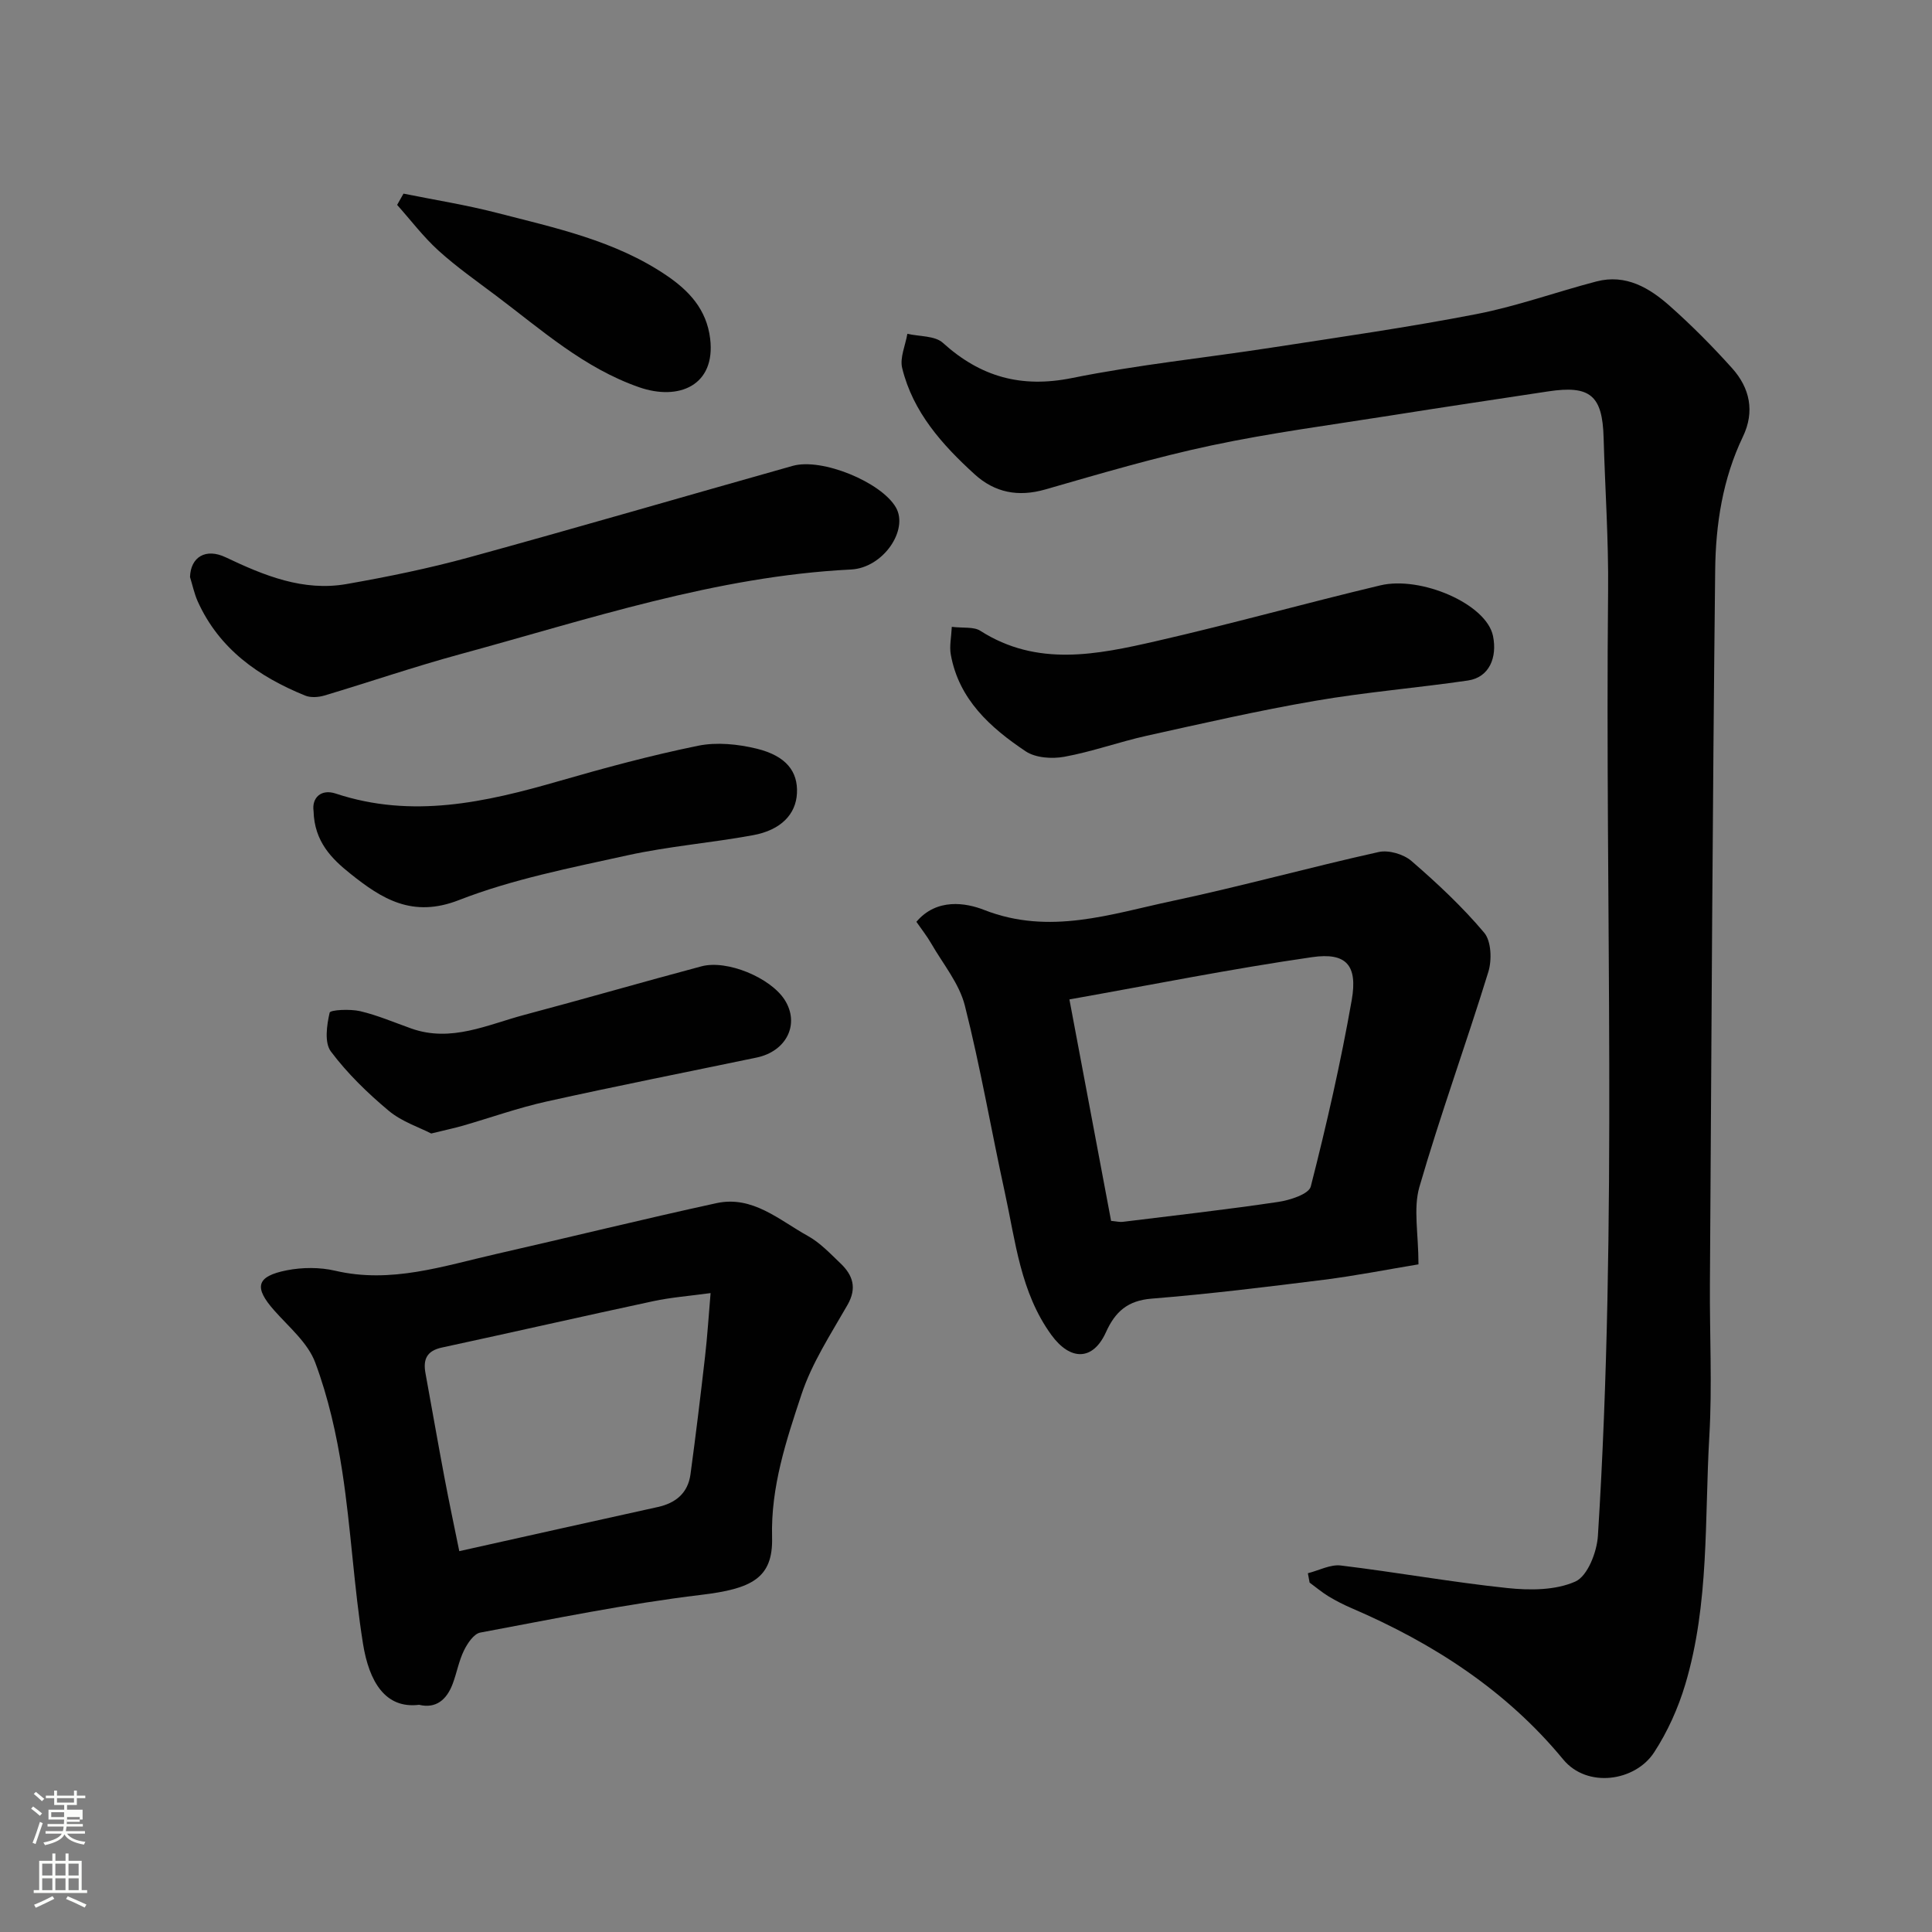
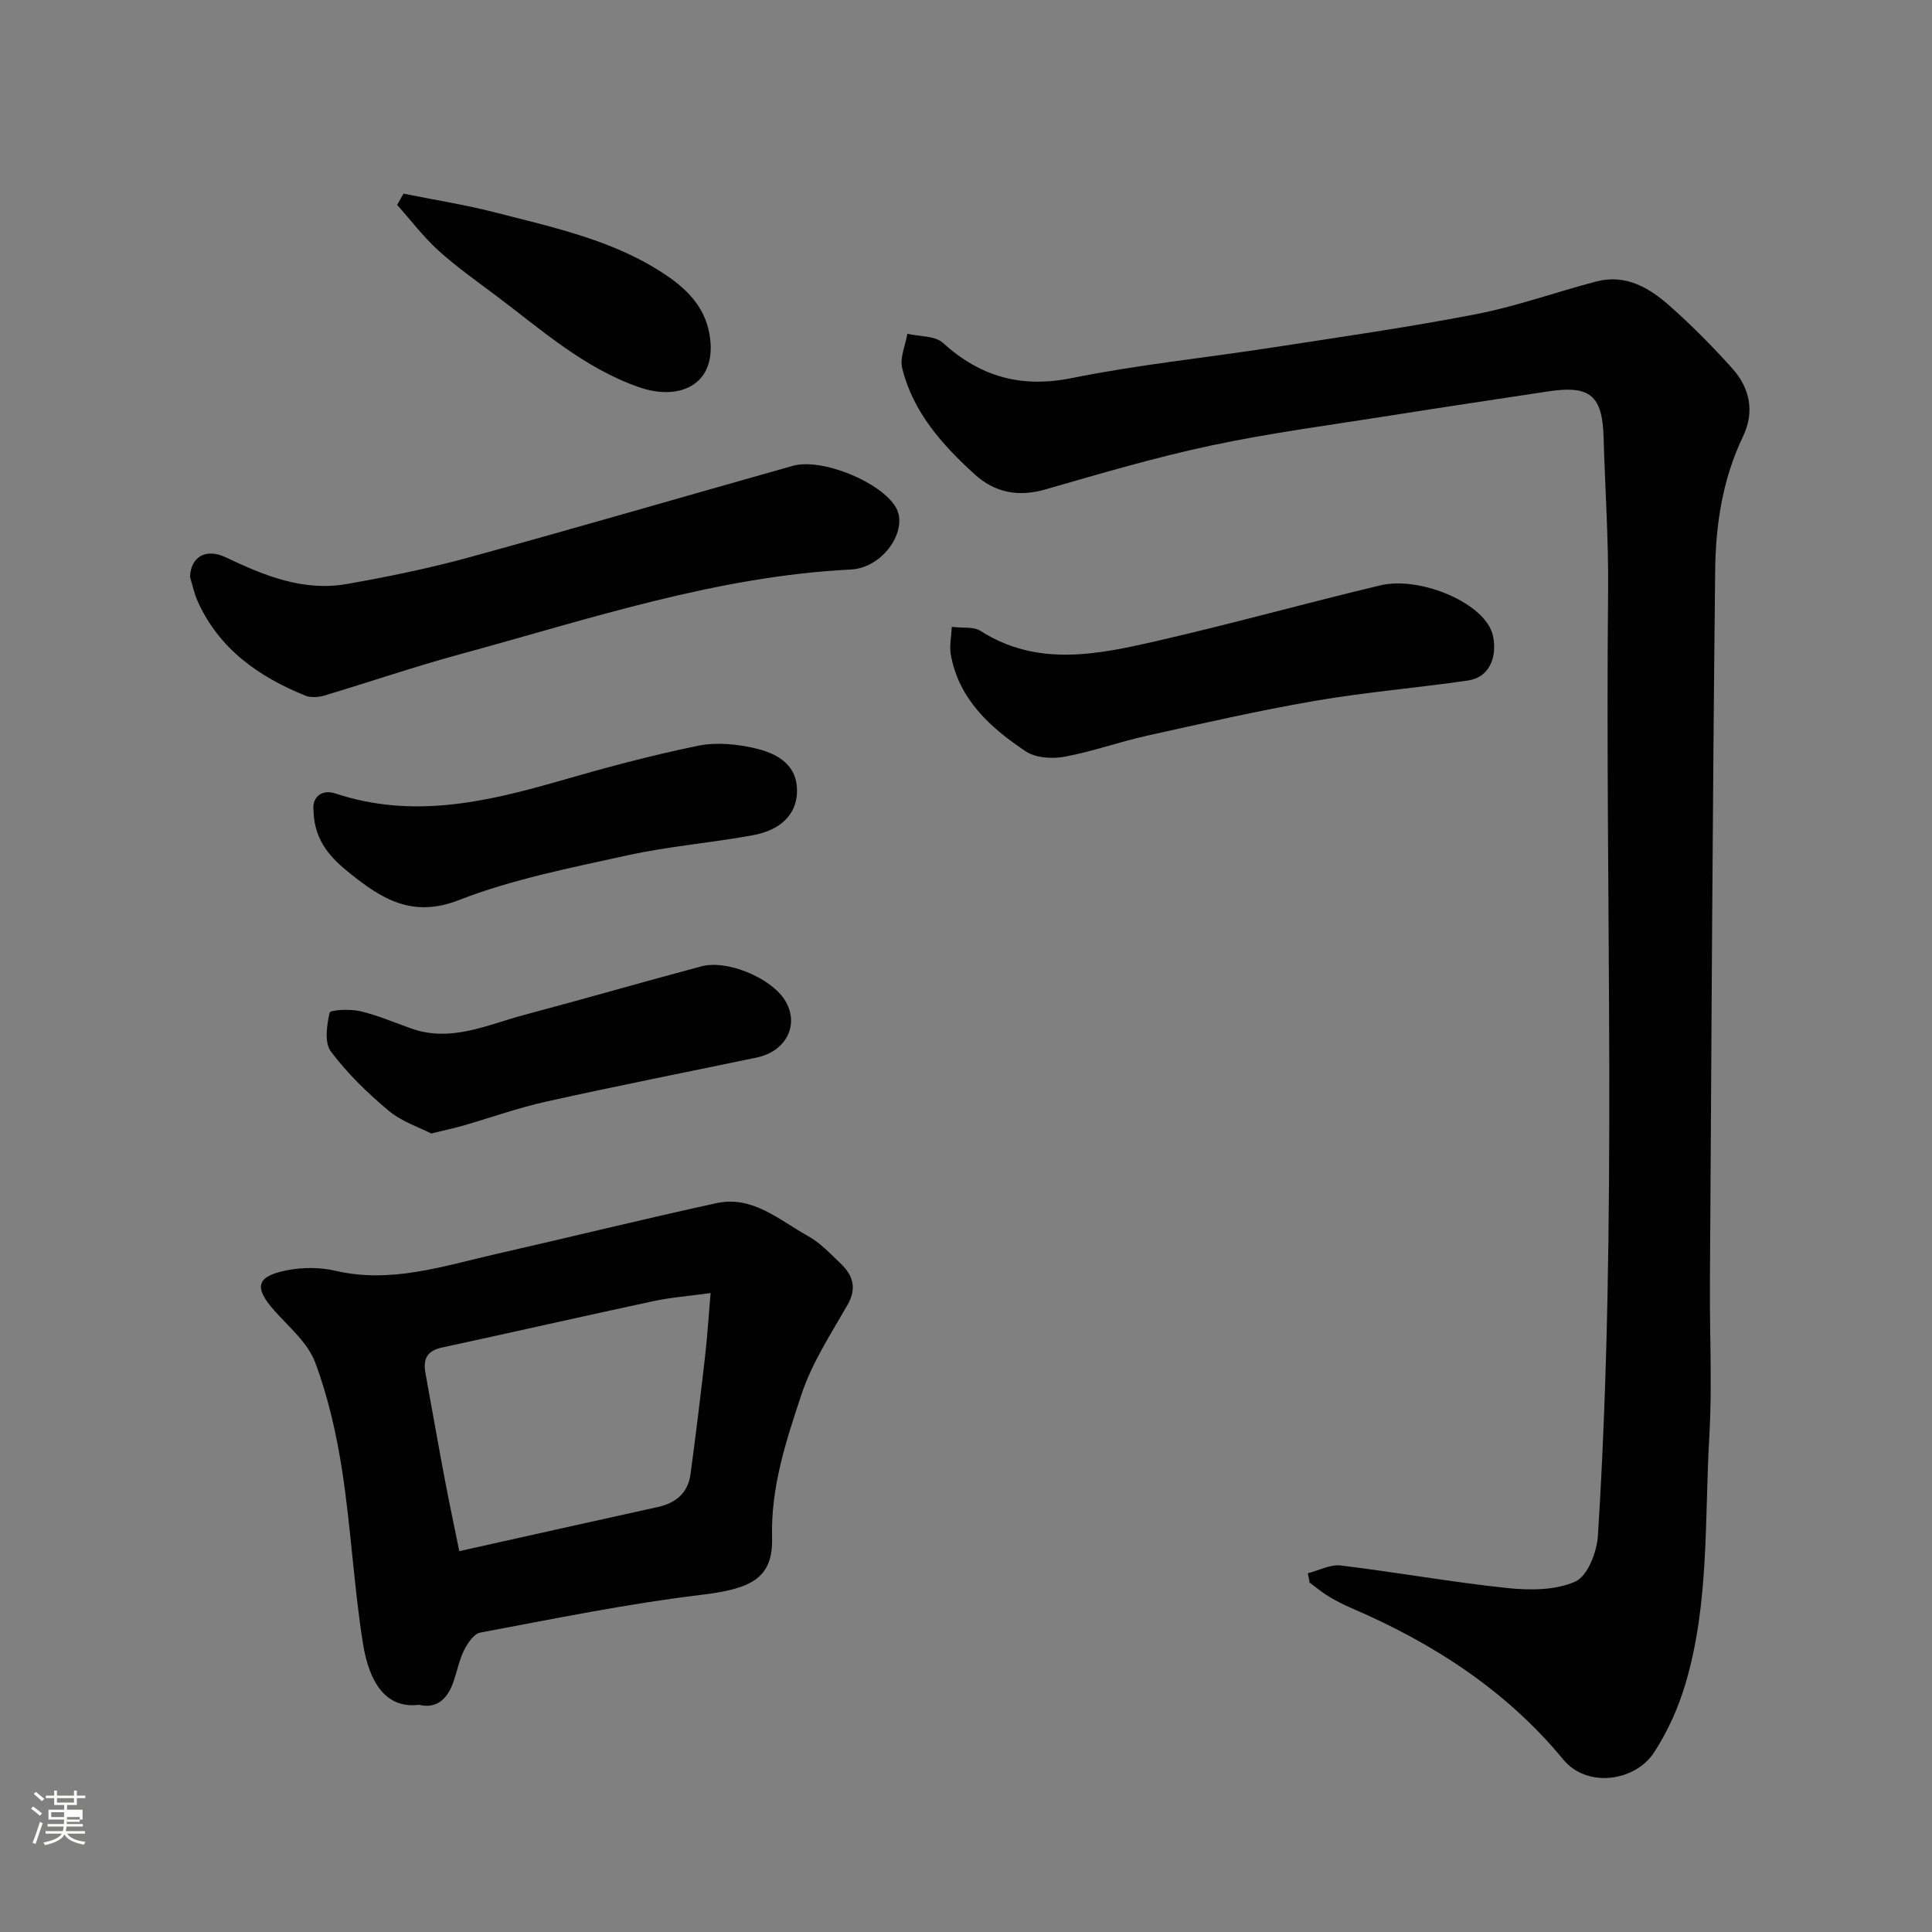
<svg xmlns="http://www.w3.org/2000/svg" enable-background="new 0 0 400 400" viewBox="0 0 400 400">
  <rect x="0" y="0" width="400" height="400" fill="#808080" stroke="none" />
  <path d="m6.44 374.46.42-.45c.65.47 1.27.95 1.85 1.44l-.45.49c-.65-.56-1.25-1.06-1.82-1.48m.93 7.33-.63-.26c.55-1.36 1.05-2.8 1.52-4.33.19.1.38.19.59.27-.46 1.29-.95 2.73-1.48 4.32m-.38-10.38.44-.42c.43.34 1.01.82 1.74 1.44l-.49.49c-.53-.51-1.09-1.01-1.69-1.51m2.5.35h1.72v-1.04h.59v1.04h3.52v-1.04h.59v1.04h1.75v.53h-1.75v1.42h-2.03v.97h3.22v2.03h-3.24c0 .35-.01.66-.03.93h3.32v.53h-3.37c-.03.27-.08.58-.15.94h3.96v.53h-3.71c.67.92 1.93 1.48 3.79 1.68-.13.24-.23.44-.29.59-2.13-.38-3.48-1.08-4.04-2.12-.43.97-1.77 1.72-4.03 2.23-.09-.19-.2-.37-.33-.55 2.1-.42 3.37-1.03 3.81-1.83h-3.36v-.53h3.58c.08-.29.13-.61.16-.94h-3.33v-.53h3.39c.02-.27.04-.58.04-.93h-3.23v-2.03h3.25v-.97h-2.07v-1.42h-1.73zm1.12 3.44v1h2.65c.01-.3.02-.44.01-.4v-.25-.35zm1.19-2h3.52v-.91h-3.52zm4.71 3h-2.63v.59c0 .15-.01.28-.01.4h2.64v-1.99z" fill="#fbfcfa" />
-   <path d="m13.56 383.74h.63v1.52h2.72v6.07h1.13v.6h-11.06v-.6h1.13v-6.07h2.73v-1.52h.63v1.52h2.1v-1.52zm-2.69 8.83.38.56c-1.24.63-2.53 1.25-3.85 1.85-.1-.21-.21-.42-.34-.63 1.36-.55 2.63-1.15 3.81-1.78m-2.13-4.27h2.1v-2.45h-2.1zm0 3.04h2.1v-2.46h-2.1zm2.72-3.04h2.1v-2.45h-2.1zm0 3.04h2.1v-2.46h-2.1zm6.07 3.6c-1.41-.71-2.7-1.3-3.86-1.78l.35-.56c1.45.62 2.75 1.19 3.88 1.72zm-1.25-9.09h-2.1v2.45h2.1zm-2.09 5.49h2.1v-2.46h-2.1z" fill="#fbfcfa" />
  <g fill="#010101">
    <path d="m270.78 325.72c2.28-.57 4.64-1.86 6.82-1.6 11.52 1.39 22.97 3.46 34.5 4.67 4.67.49 9.98.48 14.08-1.36 2.51-1.13 4.44-6.09 4.65-9.45 4.11-65.15 1.45-130.38 2.11-195.58.11-10.6-.63-21.2-.93-31.8-.24-8.74-2.79-10.89-11.51-9.56-10.83 1.65-21.66 3.25-32.47 4.97-12.42 1.97-24.91 3.6-37.2 6.21-11.6 2.46-23.02 5.84-34.43 9.12-5.61 1.61-10.46.64-14.61-3.14-6.72-6.12-12.77-12.87-15-21.98-.53-2.15.67-4.73 1.07-7.11 2.49.58 5.69.37 7.35 1.87 7.78 7.04 16.21 9.41 26.72 7.29 13.6-2.75 27.47-4.16 41.21-6.28 14.2-2.19 28.44-4.22 42.54-6.96 8.4-1.63 16.54-4.59 24.85-6.76 6.09-1.59 10.98 1.34 15.22 5.11 4.53 4.02 8.82 8.35 12.87 12.86 3.67 4.09 4.72 8.97 2.24 14.15-4.2 8.75-5.65 18.18-5.75 27.64-.55 49.26-.78 98.53-1.09 147.79-.07 10.5.49 21.03-.12 31.49-1 17.2.03 34.65-4.98 51.42-1.47 4.92-3.66 9.8-6.46 14.09-3.92 6.01-13.86 7.47-18.82 1.45-11.76-14.26-26.88-24.04-43.75-31.29-1.65-.71-3.27-1.53-4.81-2.46-1.38-.84-2.63-1.9-3.94-2.86-.13-.66-.25-1.3-.36-1.94z" />
-     <path d="m293.68 261.77c-6.48 1.07-13 2.36-19.58 3.19-11.87 1.49-23.76 2.95-35.68 3.91-4.96.4-7.53 2.71-9.44 6.94-2.69 5.96-7.38 5.97-11.31.57-6.41-8.83-7.41-19.35-9.63-29.49-2.82-12.89-5.04-25.92-8.28-38.7-1.16-4.58-4.52-8.61-6.96-12.85-.88-1.53-1.99-2.92-3.07-4.49 4.2-4.97 10.26-3.94 14.02-2.46 13.54 5.3 26.2.85 38.99-1.86 14.31-3.04 28.43-6.96 42.71-10.13 2.07-.46 5.15.45 6.78 1.86 5.33 4.61 10.53 9.47 15.05 14.84 1.48 1.75 1.62 5.65.87 8.1-4.59 14.9-9.94 29.58-14.28 44.55-1.29 4.48-.19 9.67-.19 16.02zm-63.64-9c1.12.1 1.78.28 2.41.2 10.73-1.32 21.47-2.53 32.16-4.12 2.45-.36 6.37-1.62 6.77-3.19 3.26-12.76 6.2-25.63 8.48-38.6 1.26-7.22-1.12-9.92-8.22-8.89-16.57 2.39-33.01 5.69-50.23 8.75 2.98 15.84 5.8 30.83 8.63 45.85z" />
    <path d="m86.76 352.96c-6.97.87-10.34-4.75-11.61-12.67-1.88-11.79-2.47-23.78-4.28-35.59-1.17-7.66-2.91-15.38-5.61-22.61-1.52-4.07-5.41-7.31-8.45-10.74-4.28-4.81-3.79-7.1 2.58-8.35 3.22-.63 6.82-.65 10 .09 11.58 2.71 22.37-.97 33.32-3.46 15.22-3.46 30.37-7.21 45.62-10.53 7.49-1.63 13 3.51 18.91 6.78 2.54 1.4 4.64 3.65 6.78 5.69 2.56 2.44 3.45 5.1 1.44 8.61-3.45 6.03-7.36 12-9.52 18.52-3.16 9.53-6.37 19.14-6.09 29.59.23 8.5-4.29 10.66-14.69 11.91-15.34 1.84-30.53 4.97-45.73 7.81-1.33.25-2.65 2.23-3.37 3.7-1.06 2.16-1.48 4.62-2.33 6.89-1.25 3.33-3.47 5.2-6.97 4.36zm8.33-31.81c14.49-3.23 27.79-6.21 41.11-9.14 3.76-.83 6.24-2.93 6.76-6.79 1.1-8.1 2.08-16.21 3.01-24.34.48-4.16.74-8.35 1.15-13.16-4.48.61-8.22.89-11.85 1.67-14.61 3.13-29.19 6.46-43.8 9.61-3.14.68-3.9 2.47-3.38 5.31 1.32 7.2 2.57 14.41 3.93 21.61.95 5.05 2.02 10.07 3.07 15.23z" />
    <path d="m39.34 119.47c.13-4.15 3.25-6.05 7.38-4.09 7.95 3.78 16.04 7.11 25.03 5.54 8.49-1.49 16.98-3.23 25.28-5.5 22.42-6.15 44.73-12.67 67.1-18.97 6.04-1.7 18.31 3.36 21.35 8.6 2.69 4.64-2.6 12.52-9.29 12.86-28 1.4-54.35 10.31-81.05 17.57-9.4 2.56-18.63 5.73-27.97 8.52-1.24.37-2.85.48-4 .01-9.64-3.92-17.8-9.65-22.24-19.51-.71-1.6-1.07-3.35-1.59-5.03z" />
    <path d="m197.06 129.78c2.41.29 4.54-.05 5.89.81 11.8 7.55 24.21 4.94 36.46 2.14 15.53-3.55 30.89-7.85 46.39-11.54 8.36-1.99 21.95 3.83 23.31 10.48.91 4.44-.76 8.57-5.18 9.22-10.53 1.54-21.16 2.4-31.64 4.21-11.71 2.01-23.31 4.67-34.91 7.24-5.71 1.27-11.27 3.29-17.01 4.34-2.56.47-5.97.24-8.02-1.13-7.3-4.89-13.83-10.72-15.5-20.04-.31-1.73.11-3.59.21-5.73z" />
    <path d="m64.92 167.92c-.39-2.72 1.53-4.64 4.59-3.62 15.8 5.23 30.96 1.82 46.2-2.58 9.52-2.75 19.12-5.34 28.82-7.32 3.87-.79 8.26-.34 12.16.61 6.1 1.5 8.54 4.75 8.31 9.23-.21 4.32-3.29 7.62-9.1 8.68-8.65 1.59-17.48 2.29-26.06 4.18-11.74 2.59-23.71 4.92-34.84 9.26-9.62 3.75-15.95-.26-22.47-5.48-3.82-3.05-7.45-6.61-7.61-12.96z" />
    <path d="m89.28 234.68c-2.48-1.28-6.1-2.45-8.8-4.71-4.38-3.66-8.57-7.73-11.98-12.28-1.36-1.82-.85-5.44-.25-8.03.14-.59 4.23-.79 6.31-.31 3.62.85 7.09 2.35 10.62 3.6 8.25 2.91 15.73-.8 23.37-2.83 12.25-3.25 24.43-6.79 36.67-10.05 5.31-1.42 14.28 2.35 17.22 6.91 3.2 4.98.45 10.68-5.81 11.98-14.5 3.02-29.03 5.89-43.48 9.1-5.86 1.3-11.56 3.34-17.34 5.01-1.7.49-3.45.85-6.53 1.61z" />
    <path d="m83.54 40.09c6.44 1.3 12.95 2.33 19.3 3.97 12.12 3.13 24.47 5.74 35.1 12.93 4.73 3.2 8.35 7.06 9.09 13.13 1.17 9.66-6.45 12.93-14.72 10.05-11.43-3.99-20.19-11.87-29.56-18.92-4.05-3.05-8.22-5.97-11.97-9.37-3.13-2.84-5.73-6.29-8.56-9.46.45-.78.88-1.56 1.32-2.33z" />
  </g>
</svg>